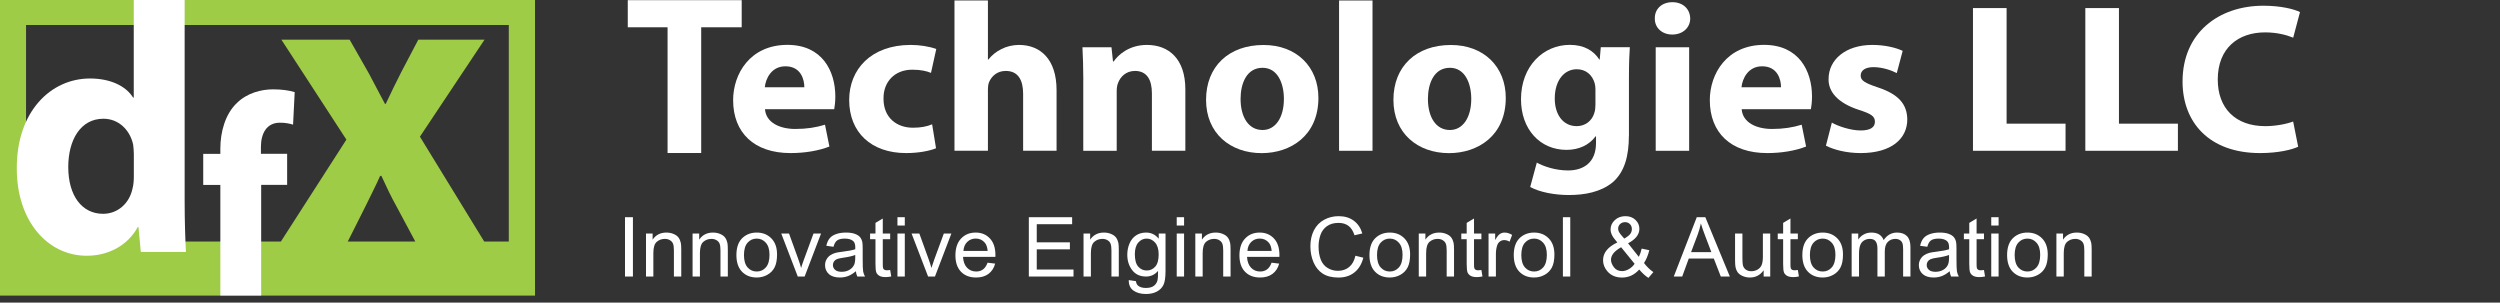
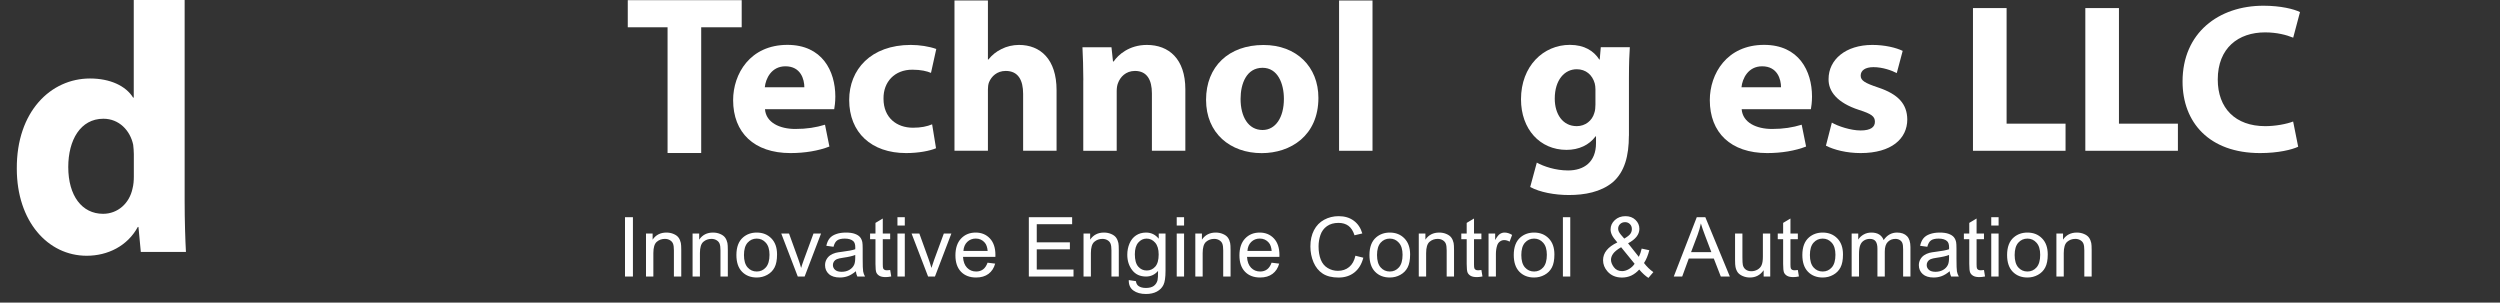
<svg xmlns="http://www.w3.org/2000/svg" width="380" height="46" viewBox="0 0 380 46" fill="none">
  <rect x="0" y="0" width="380" height="46" fill="#333333" stroke="none" />
  <path d="M101.47 4.147H95.421V0.026H112.737V4.147H106.582V23.257H101.47V4.147Z" fill="white" />
  <path d="M116.278 16.612C116.441 18.638 118.518 19.602 120.892 19.602C122.634 19.602 124.032 19.373 125.4 18.956L126.07 22.273C124.405 22.919 122.356 23.267 120.155 23.267C114.603 23.267 111.435 20.148 111.435 15.222C111.435 11.229 114.009 6.819 119.686 6.819C124.97 6.819 126.97 10.782 126.97 14.675C126.97 15.51 126.865 16.255 126.798 16.602H116.278V16.612ZM122.261 13.265C122.261 12.073 121.725 10.077 119.389 10.077C117.254 10.077 116.383 11.944 116.249 13.265H122.261Z" fill="white" />
  <path d="M142.276 22.532C141.376 22.919 139.673 23.267 137.729 23.267C132.446 23.267 129.076 20.148 129.076 15.192C129.076 10.593 132.35 6.829 138.438 6.829C139.778 6.829 141.242 7.058 142.314 7.445L141.51 11.08C140.907 10.822 140.008 10.593 138.667 10.593C135.997 10.593 134.255 12.431 134.293 15.003C134.293 17.903 136.303 19.413 138.773 19.413C139.979 19.413 140.907 19.224 141.683 18.896L142.276 22.532Z" fill="white" />
  <path d="M145.081 0.075H150.164V9.054H150.231C150.767 8.378 151.437 7.832 152.241 7.445C153.007 7.057 153.945 6.829 154.883 6.829C158.128 6.829 160.598 8.984 160.598 13.712V22.909H155.515V14.258C155.515 12.202 154.778 10.782 152.873 10.782C151.533 10.782 150.7 11.616 150.336 12.49C150.202 12.808 150.164 13.235 150.164 13.583V22.909H145.081V0.075Z" fill="white" />
  <path d="M164.666 12.202C164.666 10.236 164.599 8.567 164.532 7.187H168.945L169.175 9.342H169.28C169.95 8.349 171.616 6.829 174.325 6.829C177.665 6.829 180.173 8.955 180.173 13.583V22.909H175.09V14.189C175.09 12.163 174.353 10.782 172.515 10.782C171.108 10.782 170.276 11.716 169.941 12.62C169.806 12.937 169.739 13.394 169.739 13.841V22.919H164.657V12.202H164.666Z" fill="white" />
  <path d="M200.398 14.874C200.398 20.634 196.158 23.276 191.774 23.276C186.997 23.276 183.321 20.257 183.321 15.172C183.321 10.087 186.796 6.839 192.042 6.839C197.057 6.829 200.398 10.146 200.398 14.874ZM188.567 15.033C188.567 17.734 189.735 19.76 191.908 19.76C193.879 19.76 195.153 17.863 195.153 15.033C195.153 12.689 194.214 10.305 191.908 10.305C189.467 10.305 188.567 12.719 188.567 15.033Z" fill="white" />
  <path d="M203.538 0.075H208.621V22.919H203.538V0.075Z" fill="white" />
-   <path d="M228.877 14.874C228.877 20.634 224.636 23.276 220.252 23.276C215.476 23.276 211.8 20.257 211.8 15.172C211.8 10.087 215.275 6.839 220.52 6.839C225.536 6.829 228.877 10.146 228.877 14.874ZM217.045 15.033C217.045 17.734 218.213 19.76 220.386 19.76C222.358 19.76 223.631 17.863 223.631 15.033C223.631 12.689 222.693 10.305 220.386 10.305C217.945 10.305 217.045 12.719 217.045 15.033Z" fill="white" />
  <path d="M247.59 20.634C247.59 23.664 246.958 26.137 245.12 27.716C243.311 29.196 240.879 29.643 238.467 29.643C236.333 29.643 234.054 29.226 232.59 28.421L233.595 24.717C234.629 25.293 236.438 25.908 238.343 25.908C240.745 25.908 242.593 24.657 242.593 21.757V20.724H242.526C241.559 22.045 239.989 22.78 238.113 22.78C234.064 22.78 231.192 19.631 231.192 15.092C231.192 10.037 234.6 6.819 238.611 6.819C240.851 6.819 242.258 7.753 243.091 9.044H243.158L243.32 7.177H247.733C247.666 8.17 247.599 9.491 247.599 11.845V20.634H247.59ZM242.507 13.583C242.507 13.265 242.468 12.937 242.401 12.679C242.038 11.388 241.061 10.524 239.664 10.524C237.826 10.524 236.323 12.133 236.323 14.993C236.323 17.337 237.529 19.174 239.664 19.174C240.966 19.174 242.009 18.34 242.334 17.178C242.468 16.821 242.507 16.314 242.507 15.887V13.583Z" fill="white" />
-   <path d="M256.913 2.807C256.913 4.157 255.841 5.25 254.176 5.25C252.568 5.25 251.505 4.157 251.534 2.807C251.505 1.386 252.568 0.333 254.204 0.333C255.841 0.333 256.885 1.396 256.913 2.807ZM251.668 22.919V7.187H256.751V22.919H251.668Z" fill="white" />
  <path d="M264.734 16.612C264.897 18.638 266.974 19.602 269.348 19.602C271.09 19.602 272.488 19.373 273.856 18.956L274.526 22.273C272.861 22.919 270.812 23.267 268.611 23.267C263.059 23.267 259.891 20.148 259.891 15.222C259.891 11.229 262.466 6.819 268.142 6.819C273.426 6.819 275.426 10.782 275.426 14.675C275.426 15.51 275.321 16.255 275.254 16.602H264.734V16.612ZM270.717 13.265C270.717 12.073 270.181 10.077 267.845 10.077C265.71 10.077 264.839 11.944 264.705 13.265H270.717Z" fill="white" />
  <path d="M278.44 18.638C279.378 19.185 281.311 19.83 282.814 19.83C284.355 19.83 284.987 19.314 284.987 18.509C284.987 17.705 284.489 17.317 282.585 16.712C279.206 15.619 277.904 13.851 277.942 12.014C277.942 9.054 280.546 6.829 284.595 6.829C286.5 6.829 288.203 7.246 289.208 7.733L288.309 11.11C287.572 10.723 286.174 10.206 284.767 10.206C283.532 10.206 282.824 10.693 282.824 11.497C282.824 12.242 283.456 12.62 285.466 13.295C288.577 14.328 289.879 15.837 289.907 18.152C289.907 21.081 287.505 23.267 282.824 23.267C280.689 23.267 278.784 22.78 277.54 22.144L278.44 18.638Z" fill="white" />
  <path d="M299.892 1.228H305.003V18.797H313.963V22.919H299.892V1.228Z" fill="white" />
  <path d="M316.97 1.228H322.081V18.797H331.041V22.919H316.97V1.228Z" fill="white" />
  <path d="M349.323 22.303C348.384 22.75 346.279 23.267 343.541 23.267C335.759 23.267 331.748 18.569 331.748 12.391C331.748 4.992 337.233 0.87 344.048 0.87C346.69 0.87 348.691 1.386 349.6 1.833L348.566 5.727C347.533 5.309 346.097 4.922 344.288 4.922C340.248 4.922 337.099 7.276 337.099 12.093C337.099 16.433 339.77 19.175 344.316 19.175C345.857 19.175 347.561 18.857 348.557 18.469L349.323 22.303Z" fill="white" />
-   <path d="M0 0V44.928H81.321V0H0ZM52.861 36.711L55.526 31.411C56.254 29.888 57.056 28.378 57.783 26.727H57.968C58.696 28.314 59.436 29.888 60.288 31.411L63.125 36.711H52.861ZM77.361 36.711H73.599L63.828 20.775L73.648 6.029H63.581L60.954 11.034C60.164 12.557 59.424 14.131 58.635 15.783H58.511C57.722 14.323 56.92 12.749 56.069 11.162L53.145 6.029H42.77L52.651 21.223L42.696 36.711H23.747V33.792H8.228V31.616H3.96V3.802H77.336V36.711H77.361Z" fill="#9FCC46" />
  <path d="M28.066 0V30.592C28.066 33.498 28.164 36.557 28.263 38.298H21.404L21.046 34.496H20.948C19.369 37.402 16.371 38.874 13.176 38.874C7.279 38.874 2.554 33.651 2.554 25.639C2.505 16.934 7.735 11.93 13.681 11.93C16.729 11.93 19.122 13.043 20.232 14.835H20.331V0H28.066ZM20.343 23.424C20.343 23.002 20.294 22.426 20.244 22.003C19.788 19.84 18.11 18.048 15.717 18.048C12.213 18.048 10.375 21.312 10.375 25.383C10.375 29.76 12.46 32.499 15.668 32.499C17.9 32.499 19.677 30.912 20.146 28.647C20.294 28.071 20.343 27.482 20.343 26.803V23.424Z" fill="white" />
-   <path d="M33.493 44.928V28.109H30.89V23.386H33.493V22.579C33.493 20.096 34.221 17.344 36.009 15.655C37.551 14.131 39.71 13.581 41.499 13.581C42.88 13.581 43.941 13.747 44.793 14.003L44.546 18.944C44.016 18.778 43.362 18.65 42.547 18.65C40.512 18.65 39.661 20.301 39.661 22.323V23.373H43.645V28.096H39.698V44.915H33.493V44.928Z" fill="white" />
  <path d="M95 42.033V33.011H96.205V42.033H95ZM98.192 42.033V35.497H99.198V36.427C99.682 35.709 100.382 35.35 101.297 35.35C101.694 35.35 102.058 35.422 102.39 35.565C102.725 35.705 102.975 35.889 103.141 36.119C103.307 36.349 103.422 36.622 103.489 36.938C103.53 37.143 103.551 37.502 103.551 38.015V42.033H102.433V38.058C102.433 37.606 102.39 37.27 102.303 37.048C102.216 36.823 102.06 36.644 101.837 36.513C101.618 36.377 101.359 36.31 101.061 36.31C100.585 36.31 100.173 36.459 99.825 36.759C99.481 37.059 99.31 37.627 99.31 38.464V42.033H98.192ZM105.271 42.033V35.497H106.277V36.427C106.761 35.709 107.461 35.35 108.376 35.35C108.773 35.35 109.137 35.422 109.469 35.565C109.804 35.705 110.054 35.889 110.22 36.119C110.385 36.349 110.502 36.622 110.568 36.938C110.609 37.143 110.63 37.502 110.63 38.015V42.033H109.512V38.058C109.512 37.606 109.469 37.27 109.382 37.048C109.295 36.823 109.139 36.644 108.916 36.513C108.696 36.377 108.438 36.31 108.14 36.31C107.664 36.31 107.252 36.459 106.904 36.759C106.56 37.059 106.389 37.627 106.389 38.464V42.033H105.271ZM111.934 38.765C111.934 37.555 112.273 36.658 112.952 36.076C113.519 35.592 114.211 35.35 115.026 35.35C115.933 35.35 116.674 35.645 117.249 36.236C117.825 36.823 118.112 37.635 118.112 38.673C118.112 39.514 117.984 40.177 117.727 40.661C117.475 41.141 117.104 41.514 116.616 41.781C116.132 42.048 115.602 42.181 115.026 42.181C114.103 42.181 113.356 41.888 112.785 41.301C112.217 40.714 111.934 39.869 111.934 38.765ZM113.083 38.765C113.083 39.602 113.267 40.23 113.635 40.648C114.004 41.063 114.467 41.27 115.026 41.27C115.581 41.27 116.042 41.061 116.411 40.642C116.779 40.224 116.964 39.586 116.964 38.728C116.964 37.92 116.777 37.309 116.405 36.895C116.036 36.476 115.577 36.267 115.026 36.267C114.467 36.267 114.004 36.474 113.635 36.888C113.267 37.303 113.083 37.928 113.083 38.765ZM121.261 42.033L118.752 35.497H119.932L121.348 39.411C121.501 39.834 121.642 40.273 121.77 40.729C121.869 40.384 122.008 39.97 122.186 39.486L123.651 35.497H124.8L122.304 42.033H121.261ZM130.09 41.227C129.676 41.576 129.278 41.822 128.892 41.966C128.512 42.109 128.102 42.181 127.663 42.181C126.938 42.181 126.382 42.007 125.993 41.658C125.603 41.305 125.409 40.856 125.409 40.31C125.409 39.99 125.481 39.699 125.626 39.436C125.775 39.169 125.968 38.956 126.204 38.796C126.444 38.636 126.713 38.515 127.011 38.433C127.23 38.376 127.561 38.32 128.005 38.267C128.906 38.16 129.572 38.033 129.997 37.885C130.001 37.733 130.004 37.637 130.004 37.596C130.004 37.145 129.898 36.827 129.688 36.642C129.402 36.392 128.977 36.267 128.415 36.267C127.889 36.267 127.499 36.359 127.247 36.544C126.999 36.724 126.814 37.046 126.694 37.51L125.601 37.362C125.701 36.899 125.864 36.525 126.092 36.242C126.32 35.955 126.649 35.735 127.079 35.584C127.51 35.428 128.009 35.35 128.576 35.35C129.139 35.35 129.596 35.415 129.948 35.547C130.3 35.678 130.558 35.844 130.725 36.045C130.89 36.242 131.006 36.492 131.072 36.796C131.109 36.985 131.128 37.325 131.128 37.818V39.295C131.128 40.325 131.15 40.977 131.197 41.252C131.246 41.522 131.341 41.783 131.482 42.033H130.315C130.199 41.803 130.124 41.535 130.09 41.227ZM129.997 38.753C129.592 38.917 128.984 39.057 128.171 39.172C127.713 39.237 127.388 39.311 127.197 39.393C127.007 39.475 126.86 39.596 126.756 39.756C126.653 39.912 126.601 40.087 126.601 40.279C126.601 40.575 126.713 40.821 126.936 41.018C127.164 41.215 127.495 41.313 127.93 41.313C128.361 41.313 128.744 41.221 129.079 41.036C129.414 40.848 129.661 40.591 129.818 40.267C129.938 40.017 129.997 39.648 129.997 39.159V38.753ZM135.307 41.042L135.468 42.021C135.153 42.087 134.872 42.119 134.623 42.119C134.218 42.119 133.904 42.056 133.68 41.929C133.456 41.801 133.299 41.635 133.208 41.43C133.117 41.221 133.072 40.784 133.072 40.119V36.359H132.252V35.497H133.072V33.879L134.183 33.214V35.497H135.307V36.359H134.183V40.181C134.183 40.497 134.202 40.7 134.239 40.79C134.28 40.88 134.345 40.952 134.431 41.005C134.523 41.059 134.65 41.086 134.817 41.086C134.94 41.086 135.104 41.071 135.307 41.042ZM136.412 34.285V33.011H137.53V34.285H136.412ZM136.412 42.033V35.497H137.53V42.033H136.412ZM141.07 42.033L138.56 35.497H139.74L141.156 39.411C141.31 39.834 141.45 40.273 141.578 40.729C141.679 40.384 141.817 39.97 141.995 39.486L143.461 35.497H144.609L142.113 42.033H141.07ZM150.11 39.929L151.266 40.07C151.084 40.739 150.746 41.258 150.253 41.627C149.761 41.996 149.131 42.181 148.365 42.181C147.402 42.181 146.636 41.888 146.068 41.301C145.505 40.71 145.224 39.883 145.224 38.821C145.224 37.721 145.51 36.868 146.08 36.261C146.653 35.653 147.393 35.35 148.305 35.35C149.186 35.35 149.905 35.647 150.465 36.242C151.023 36.837 151.303 37.674 151.303 38.753C151.303 38.819 151.302 38.917 151.297 39.048H146.379C146.42 39.766 146.626 40.316 146.993 40.698C147.362 41.079 147.821 41.27 148.372 41.27C148.782 41.27 149.131 41.163 149.422 40.95C149.712 40.737 149.941 40.396 150.11 39.929ZM146.441 38.138H150.123C150.074 37.588 149.932 37.175 149.701 36.901C149.345 36.474 148.884 36.261 148.316 36.261C147.803 36.261 147.371 36.431 147.019 36.771C146.671 37.112 146.479 37.567 146.441 38.138ZM156.383 42.033V33.011H162.965V34.076H157.587V36.839H162.623V37.898H157.587V40.968H163.175V42.033H156.383ZM164.697 42.033V35.497H165.703V36.427C166.188 35.709 166.887 35.35 167.802 35.35C168.2 35.35 168.563 35.422 168.895 35.565C169.23 35.705 169.48 35.889 169.647 36.119C169.812 36.349 169.928 36.622 169.995 36.938C170.036 37.143 170.057 37.502 170.057 38.015V42.033H168.939V38.058C168.939 37.606 168.895 37.27 168.808 37.048C168.722 36.823 168.566 36.644 168.343 36.513C168.122 36.377 167.864 36.31 167.566 36.31C167.09 36.31 166.678 36.459 166.331 36.759C165.987 37.059 165.815 37.627 165.815 38.464V42.033H164.697ZM171.572 42.575L172.658 42.735C172.704 43.067 172.829 43.309 173.037 43.461C173.314 43.666 173.693 43.769 174.173 43.769C174.69 43.769 175.09 43.666 175.371 43.461C175.653 43.256 175.843 42.969 175.944 42.599C176.002 42.374 176.028 41.9 176.024 41.178C175.535 41.748 174.926 42.033 174.199 42.033C173.291 42.033 172.59 41.709 172.093 41.061C171.596 40.413 171.348 39.635 171.348 38.728C171.348 38.105 171.461 37.531 171.689 37.005C171.916 36.476 172.246 36.068 172.677 35.781C173.112 35.493 173.621 35.35 174.204 35.35C174.983 35.35 175.624 35.662 176.129 36.285V35.497H177.16V41.147C177.16 42.164 177.054 42.885 176.844 43.307C176.636 43.734 176.305 44.07 175.85 44.317C175.398 44.563 174.841 44.686 174.18 44.686C173.393 44.686 172.757 44.509 172.273 44.157C171.789 43.808 171.555 43.281 171.572 42.575ZM172.497 38.648C172.497 39.506 172.668 40.132 173.012 40.525C173.356 40.919 173.786 41.116 174.303 41.116C174.817 41.116 175.247 40.922 175.595 40.532C175.944 40.138 176.117 39.522 176.117 38.685C176.117 37.885 175.937 37.282 175.576 36.876C175.22 36.47 174.791 36.267 174.285 36.267C173.789 36.267 173.366 36.468 173.019 36.87C172.671 37.268 172.497 37.861 172.497 38.648ZM178.862 34.285V33.011H179.979V34.285H178.862ZM178.862 42.033V35.497H179.979V42.033H178.862ZM181.688 42.033V35.497H182.692V36.427C183.177 35.709 183.876 35.35 184.792 35.35C185.189 35.35 185.554 35.422 185.884 35.565C186.221 35.705 186.471 35.889 186.636 36.119C186.801 36.349 186.917 36.622 186.984 36.938C187.025 37.143 187.046 37.502 187.046 38.015V42.033H185.928V38.058C185.928 37.606 185.884 37.27 185.798 37.048C185.711 36.823 185.555 36.644 185.332 36.513C185.113 36.377 184.854 36.31 184.556 36.31C184.08 36.31 183.667 36.459 183.32 36.759C182.976 37.059 182.805 37.627 182.805 38.464V42.033H181.688ZM193.28 39.929L194.435 40.07C194.254 40.739 193.916 41.258 193.423 41.627C192.931 41.996 192.301 42.181 191.535 42.181C190.571 42.181 189.806 41.888 189.238 41.301C188.675 40.71 188.394 39.883 188.394 38.821C188.394 37.721 188.679 36.868 189.25 36.261C189.821 35.653 190.563 35.35 191.473 35.35C192.355 35.35 193.075 35.647 193.635 36.242C194.193 36.837 194.473 37.674 194.473 38.753C194.473 38.819 194.47 38.917 194.466 39.048H189.548C189.589 39.766 189.794 40.316 190.163 40.698C190.532 41.079 190.991 41.27 191.542 41.27C191.952 41.27 192.301 41.163 192.591 40.95C192.88 40.737 193.111 40.396 193.28 39.929ZM189.611 38.138H193.293C193.244 37.588 193.102 37.175 192.87 36.901C192.514 36.474 192.052 36.261 191.486 36.261C190.973 36.261 190.54 36.431 190.189 36.771C189.841 37.112 189.647 37.567 189.611 38.138ZM206.023 38.87L207.227 39.172C206.974 40.152 206.519 40.901 205.861 41.418C205.208 41.931 204.407 42.187 203.458 42.187C202.476 42.187 201.678 41.99 201.061 41.596C200.449 41.198 199.981 40.624 199.657 39.873C199.339 39.122 199.18 38.316 199.18 37.455C199.18 36.515 199.359 35.696 199.72 34.999C200.084 34.297 200.6 33.766 201.265 33.405C201.937 33.04 202.674 32.857 203.477 32.857C204.387 32.857 205.153 33.087 205.774 33.547C206.395 34.006 206.827 34.652 207.072 35.485L205.886 35.762C205.676 35.106 205.369 34.628 204.968 34.328C204.565 34.029 204.06 33.879 203.451 33.879C202.752 33.879 202.167 34.045 201.695 34.377C201.227 34.71 200.898 35.157 200.707 35.719C200.516 36.277 200.422 36.853 200.422 37.448C200.422 38.216 200.533 38.886 200.757 39.461C200.984 40.031 201.336 40.458 201.812 40.741C202.288 41.024 202.804 41.166 203.358 41.166C204.034 41.166 204.604 40.973 205.072 40.587C205.54 40.201 205.856 39.629 206.023 38.87ZM208.158 38.765C208.158 37.555 208.499 36.658 209.177 36.076C209.744 35.592 210.436 35.35 211.251 35.35C212.157 35.35 212.899 35.645 213.474 36.236C214.049 36.823 214.337 37.635 214.337 38.673C214.337 39.514 214.209 40.177 213.952 40.661C213.7 41.141 213.33 41.514 212.841 41.781C212.356 42.048 211.826 42.181 211.251 42.181C210.329 42.181 209.581 41.888 209.009 41.301C208.442 40.714 208.158 39.869 208.158 38.765ZM209.307 38.765C209.307 39.602 209.492 40.23 209.86 40.648C210.228 41.063 210.692 41.27 211.251 41.27C211.805 41.27 212.267 41.061 212.636 40.642C213.005 40.224 213.189 39.586 213.189 38.728C213.189 37.92 213.002 37.309 212.629 36.895C212.262 36.476 211.802 36.267 211.251 36.267C210.692 36.267 210.228 36.474 209.86 36.888C209.492 37.303 209.307 37.928 209.307 38.765ZM215.654 42.033V35.497H216.661V36.427C217.144 35.709 217.843 35.35 218.759 35.35C219.156 35.35 219.521 35.422 219.851 35.565C220.187 35.705 220.438 35.889 220.603 36.119C220.768 36.349 220.884 36.622 220.951 36.938C220.991 37.143 221.013 37.502 221.013 38.015V42.033H219.895V38.058C219.895 37.606 219.851 37.27 219.765 37.048C219.677 36.823 219.522 36.644 219.299 36.513C219.08 36.377 218.821 36.31 218.523 36.31C218.047 36.31 217.634 36.459 217.286 36.759C216.943 37.059 216.772 37.627 216.772 38.464V42.033H215.654ZM225.173 41.042L225.335 42.021C225.02 42.087 224.739 42.119 224.49 42.119C224.085 42.119 223.77 42.056 223.546 41.929C223.323 41.801 223.166 41.635 223.074 41.43C222.984 41.221 222.937 40.784 222.937 40.119V36.359H222.118V35.497H222.937V33.879L224.049 33.214V35.497H225.173V36.359H224.049V40.181C224.049 40.497 224.068 40.7 224.106 40.79C224.147 40.88 224.21 40.952 224.298 41.005C224.388 41.059 224.517 41.086 224.682 41.086C224.807 41.086 224.971 41.071 225.173 41.042ZM226.259 42.033V35.497H227.265V36.488C227.523 36.025 227.759 35.719 227.973 35.571C228.194 35.424 228.434 35.35 228.694 35.35C229.071 35.35 229.454 35.469 229.843 35.707L229.458 36.734C229.184 36.574 228.912 36.494 228.639 36.494C228.394 36.494 228.174 36.568 227.98 36.716C227.785 36.86 227.647 37.061 227.564 37.319C227.439 37.713 227.377 38.144 227.377 38.611V42.033H226.259ZM230.091 38.765C230.091 37.555 230.431 36.658 231.11 36.076C231.677 35.592 232.368 35.35 233.183 35.35C234.09 35.35 234.831 35.645 235.407 36.236C235.982 36.823 236.269 37.635 236.269 38.673C236.269 39.514 236.142 40.177 235.885 40.661C235.632 41.141 235.262 41.514 234.773 41.781C234.29 42.048 233.76 42.181 233.183 42.181C232.26 42.181 231.513 41.888 230.942 41.301C230.376 40.714 230.091 39.869 230.091 38.765ZM231.24 38.765C231.24 39.602 231.424 40.23 231.793 40.648C232.162 41.063 232.625 41.27 233.183 41.27C233.739 41.27 234.201 41.061 234.568 40.642C234.937 40.224 235.12 39.586 235.12 38.728C235.12 37.92 234.935 37.309 234.562 36.895C234.194 36.476 233.734 36.267 233.183 36.267C232.625 36.267 232.162 36.474 231.793 36.888C231.424 37.303 231.24 37.928 231.24 38.765ZM237.561 42.033V33.011H238.68V42.033H237.561ZM249.161 40.968C248.793 41.375 248.392 41.68 247.957 41.886C247.521 42.087 247.052 42.187 246.546 42.187C245.615 42.187 244.876 41.875 244.331 41.252C243.887 40.743 243.665 40.175 243.665 39.547C243.665 38.989 243.846 38.486 244.206 38.039C244.57 37.588 245.112 37.192 245.833 36.851C245.423 36.384 245.15 36.004 245.013 35.713C244.876 35.422 244.808 35.141 244.808 34.87C244.808 34.328 245.022 33.858 245.448 33.46C245.878 33.058 246.419 32.857 247.069 32.857C247.69 32.857 248.197 33.046 248.59 33.423C248.987 33.801 249.186 34.254 249.186 34.783C249.186 35.641 248.612 36.373 247.466 36.981L249.1 39.042C249.285 38.681 249.43 38.263 249.534 37.787L250.695 38.033C250.496 38.821 250.227 39.469 249.888 39.978C250.306 40.528 250.78 40.989 251.31 41.362L250.558 42.242C250.107 41.955 249.641 41.531 249.161 40.968ZM246.888 36.267C247.373 35.984 247.685 35.735 247.827 35.522C247.971 35.309 248.043 35.073 248.043 34.814C248.043 34.507 247.944 34.256 247.746 34.063C247.551 33.867 247.307 33.768 247.013 33.768C246.71 33.768 246.457 33.864 246.255 34.057C246.056 34.25 245.957 34.486 245.957 34.765C245.957 34.905 245.992 35.052 246.063 35.208C246.137 35.36 246.247 35.522 246.392 35.694L246.888 36.267ZM248.46 40.095L246.411 37.578C245.806 37.934 245.398 38.267 245.187 38.575C244.976 38.878 244.87 39.18 244.87 39.479C244.87 39.844 245.017 40.224 245.311 40.618C245.605 41.012 246.021 41.209 246.559 41.209C246.894 41.209 247.24 41.106 247.596 40.901C247.957 40.692 248.245 40.423 248.46 40.095ZM254.414 42.033L257.91 33.011H259.209L262.935 42.033H261.561L260.5 39.301H256.693L255.694 42.033H254.414ZM257.041 38.328H260.127L259.178 35.83C258.888 35.071 258.672 34.447 258.532 33.959C258.416 34.537 258.252 35.112 258.041 35.682L257.041 38.328ZM268.075 42.033V41.073C267.563 41.812 266.865 42.181 265.983 42.181C265.594 42.181 265.23 42.107 264.89 41.959C264.556 41.812 264.304 41.627 264.139 41.406C263.978 41.18 263.863 40.905 263.797 40.581C263.752 40.363 263.729 40.019 263.729 39.547V35.497H264.847V39.122C264.847 39.701 264.869 40.091 264.915 40.292C264.985 40.583 265.135 40.813 265.362 40.981C265.59 41.145 265.871 41.227 266.206 41.227C266.542 41.227 266.856 41.143 267.15 40.975C267.444 40.803 267.652 40.571 267.772 40.279C267.896 39.984 267.958 39.557 267.958 38.999V35.497H269.076V42.033H268.075ZM273.273 41.042L273.435 42.021C273.12 42.087 272.839 42.119 272.59 42.119C272.185 42.119 271.87 42.056 271.646 41.929C271.423 41.801 271.266 41.635 271.174 41.43C271.084 41.221 271.037 40.784 271.037 40.119V36.359H270.218V35.497H271.037V33.879L272.149 33.214V35.497H273.273V36.359H272.149V40.181C272.149 40.497 272.168 40.7 272.206 40.79C272.247 40.88 272.31 40.952 272.398 41.005C272.488 41.059 272.617 41.086 272.782 41.086C272.907 41.086 273.071 41.071 273.273 41.042ZM273.957 38.765C273.957 37.555 274.296 36.658 274.975 36.076C275.542 35.592 276.233 35.35 277.048 35.35C277.956 35.35 278.696 35.645 279.272 36.236C279.848 36.823 280.134 37.635 280.134 38.673C280.134 39.514 280.007 40.177 279.75 40.661C279.497 41.141 279.127 41.514 278.638 41.781C278.155 42.048 277.625 42.181 277.048 42.181C276.126 42.181 275.378 41.888 274.807 41.301C274.241 40.714 273.957 39.869 273.957 38.765ZM275.105 38.765C275.105 39.602 275.289 40.23 275.658 40.648C276.027 41.063 276.49 41.27 277.048 41.27C277.604 41.27 278.066 41.061 278.433 40.642C278.802 40.224 278.986 39.586 278.986 38.728C278.986 37.92 278.8 37.309 278.427 36.895C278.059 36.476 277.599 36.267 277.048 36.267C276.49 36.267 276.027 36.474 275.658 36.888C275.289 37.303 275.105 37.928 275.105 38.765ZM281.451 42.033V35.497H282.452V36.414C282.658 36.094 282.934 35.838 283.277 35.645C283.62 35.448 284.012 35.35 284.451 35.35C284.939 35.35 285.339 35.45 285.65 35.651C285.963 35.852 286.185 36.133 286.314 36.494C286.835 35.731 287.515 35.35 288.35 35.35C289.004 35.35 289.507 35.53 289.859 35.891C290.211 36.248 290.387 36.8 290.387 37.547V42.033H289.275V37.916C289.275 37.473 289.239 37.155 289.164 36.962C289.093 36.765 288.963 36.607 288.772 36.488C288.582 36.369 288.358 36.31 288.103 36.31C287.638 36.31 287.253 36.464 286.947 36.771C286.64 37.075 286.487 37.563 286.487 38.236V42.033H285.37V37.787C285.37 37.294 285.279 36.925 285.097 36.679C284.915 36.433 284.617 36.31 284.203 36.31C283.887 36.31 283.596 36.392 283.326 36.556C283.062 36.72 282.869 36.96 282.75 37.276C282.63 37.592 282.569 38.047 282.569 38.642V42.033H281.451ZM296.349 41.227C295.935 41.576 295.535 41.822 295.149 41.966C294.769 42.109 294.36 42.181 293.92 42.181C293.197 42.181 292.64 42.007 292.25 41.658C291.861 41.305 291.666 40.856 291.666 40.31C291.666 39.99 291.738 39.699 291.884 39.436C292.032 39.169 292.226 38.956 292.462 38.796C292.701 38.636 292.971 38.515 293.269 38.433C293.488 38.376 293.818 38.32 294.262 38.267C295.165 38.16 295.829 38.033 296.256 37.885C296.26 37.733 296.261 37.637 296.261 37.596C296.261 37.145 296.156 36.827 295.945 36.642C295.66 36.392 295.234 36.267 294.672 36.267C294.146 36.267 293.758 36.359 293.505 36.544C293.256 36.724 293.072 37.046 292.952 37.51L291.858 37.362C291.959 36.899 292.121 36.525 292.349 36.242C292.578 35.955 292.905 35.735 293.336 35.584C293.767 35.428 294.266 35.35 294.833 35.35C295.397 35.35 295.853 35.415 296.205 35.547C296.557 35.678 296.817 35.844 296.982 36.045C297.147 36.242 297.263 36.492 297.33 36.796C297.366 36.985 297.385 37.325 297.385 37.818V39.295C297.385 40.325 297.409 40.977 297.454 41.252C297.504 41.522 297.598 41.783 297.74 42.033H296.572C296.456 41.803 296.382 41.535 296.349 41.227ZM296.256 38.753C295.849 38.917 295.241 39.057 294.43 39.172C293.97 39.237 293.645 39.311 293.455 39.393C293.264 39.475 293.117 39.596 293.014 39.756C292.91 39.912 292.859 40.087 292.859 40.279C292.859 40.575 292.97 40.821 293.194 41.018C293.421 41.215 293.753 41.313 294.187 41.313C294.618 41.313 295.001 41.221 295.336 41.036C295.672 40.848 295.918 40.591 296.075 40.267C296.195 40.017 296.256 39.648 296.256 39.159V38.753ZM301.565 41.042L301.726 42.021C301.412 42.087 301.129 42.119 300.882 42.119C300.475 42.119 300.161 42.056 299.938 41.929C299.714 41.801 299.557 41.635 299.466 41.43C299.374 41.221 299.329 40.784 299.329 40.119V36.359H298.51V35.497H299.329V33.879L300.441 33.214V35.497H301.565V36.359H300.441V40.181C300.441 40.497 300.46 40.7 300.496 40.79C300.537 40.88 300.602 40.952 300.689 41.005C300.78 41.059 300.909 41.086 301.074 41.086C301.199 41.086 301.361 41.071 301.565 41.042ZM302.67 34.285V33.011H303.787V34.285H302.67ZM302.67 42.033V35.497H303.787V42.033H302.67ZM305.079 38.765C305.079 37.555 305.418 36.658 306.098 36.076C306.664 35.592 307.357 35.35 308.172 35.35C309.078 35.35 309.82 35.645 310.395 36.236C310.97 36.823 311.258 37.635 311.258 38.673C311.258 39.514 311.13 40.177 310.872 40.661C310.621 41.141 310.249 41.514 309.762 41.781C309.277 42.048 308.747 42.181 308.172 42.181C307.248 42.181 306.502 41.888 305.93 41.301C305.363 40.714 305.079 39.869 305.079 38.765ZM306.228 38.765C306.228 39.602 306.413 40.23 306.78 40.648C307.149 41.063 307.612 41.27 308.172 41.27C308.726 41.27 309.188 41.061 309.557 40.642C309.924 40.224 310.109 39.586 310.109 38.728C310.109 37.92 309.923 37.309 309.55 36.895C309.182 36.476 308.722 36.267 308.172 36.267C307.612 36.267 307.149 36.474 306.78 36.888C306.413 37.303 306.228 37.928 306.228 38.765ZM312.574 42.033V35.497H313.58V36.427C314.064 35.709 314.764 35.35 315.68 35.35C316.077 35.35 316.441 35.422 316.772 35.565C317.107 35.705 317.358 35.889 317.524 36.119C317.689 36.349 317.805 36.622 317.871 36.938C317.912 37.143 317.933 37.502 317.933 38.015V42.033H316.816V38.058C316.816 37.606 316.772 37.27 316.686 37.048C316.598 36.823 316.443 36.644 316.219 36.513C316 36.377 315.742 36.31 315.444 36.31C314.967 36.31 314.555 36.459 314.207 36.759C313.864 37.059 313.691 37.627 313.691 38.464V42.033H312.574Z" fill="white" />
</svg>